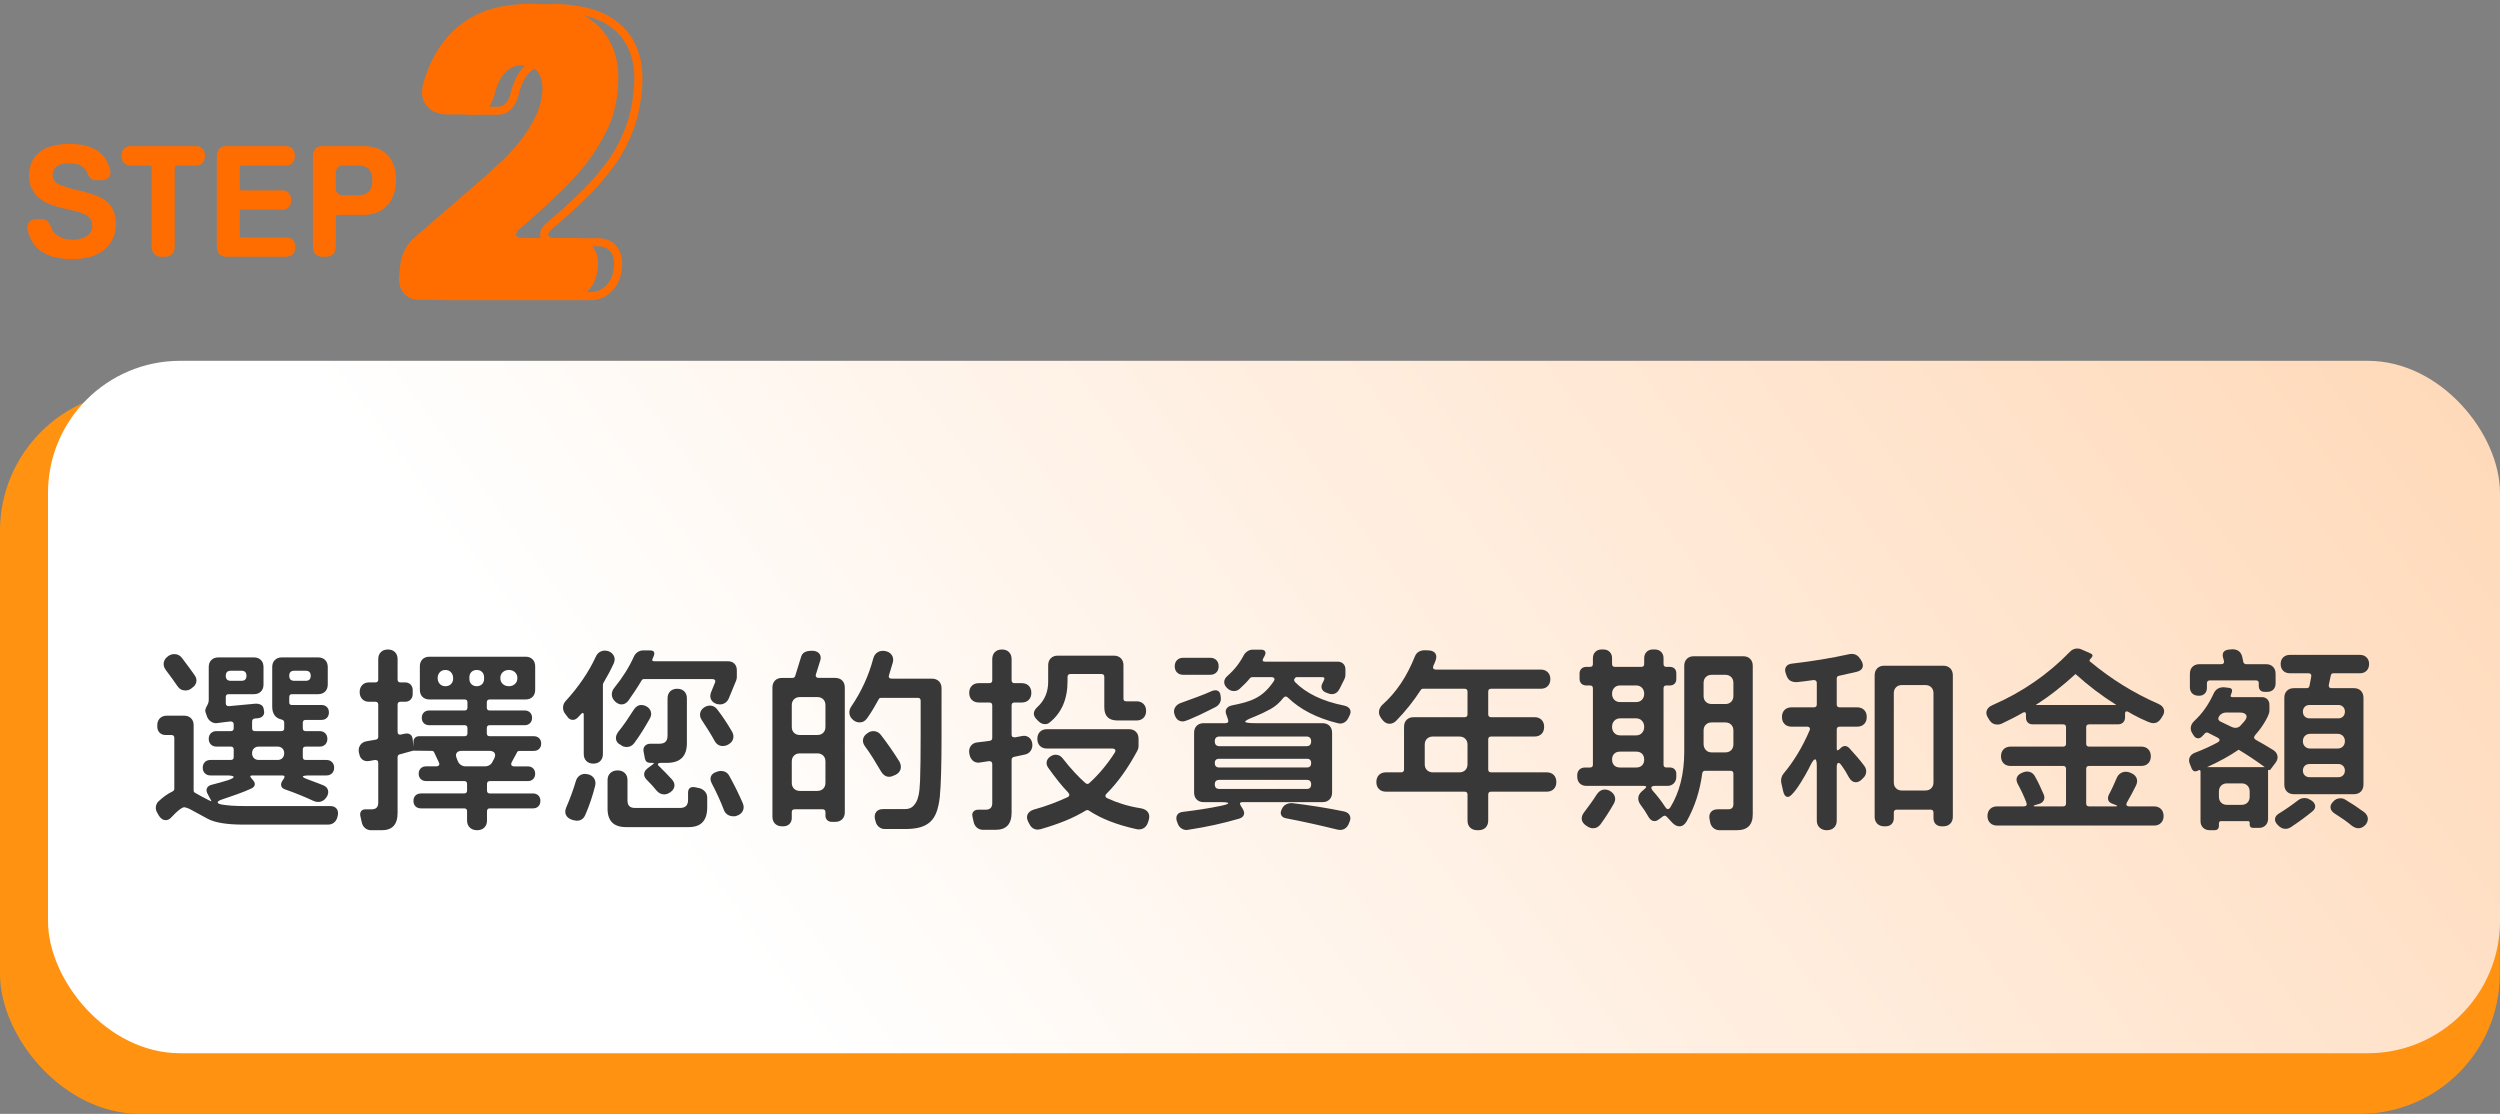
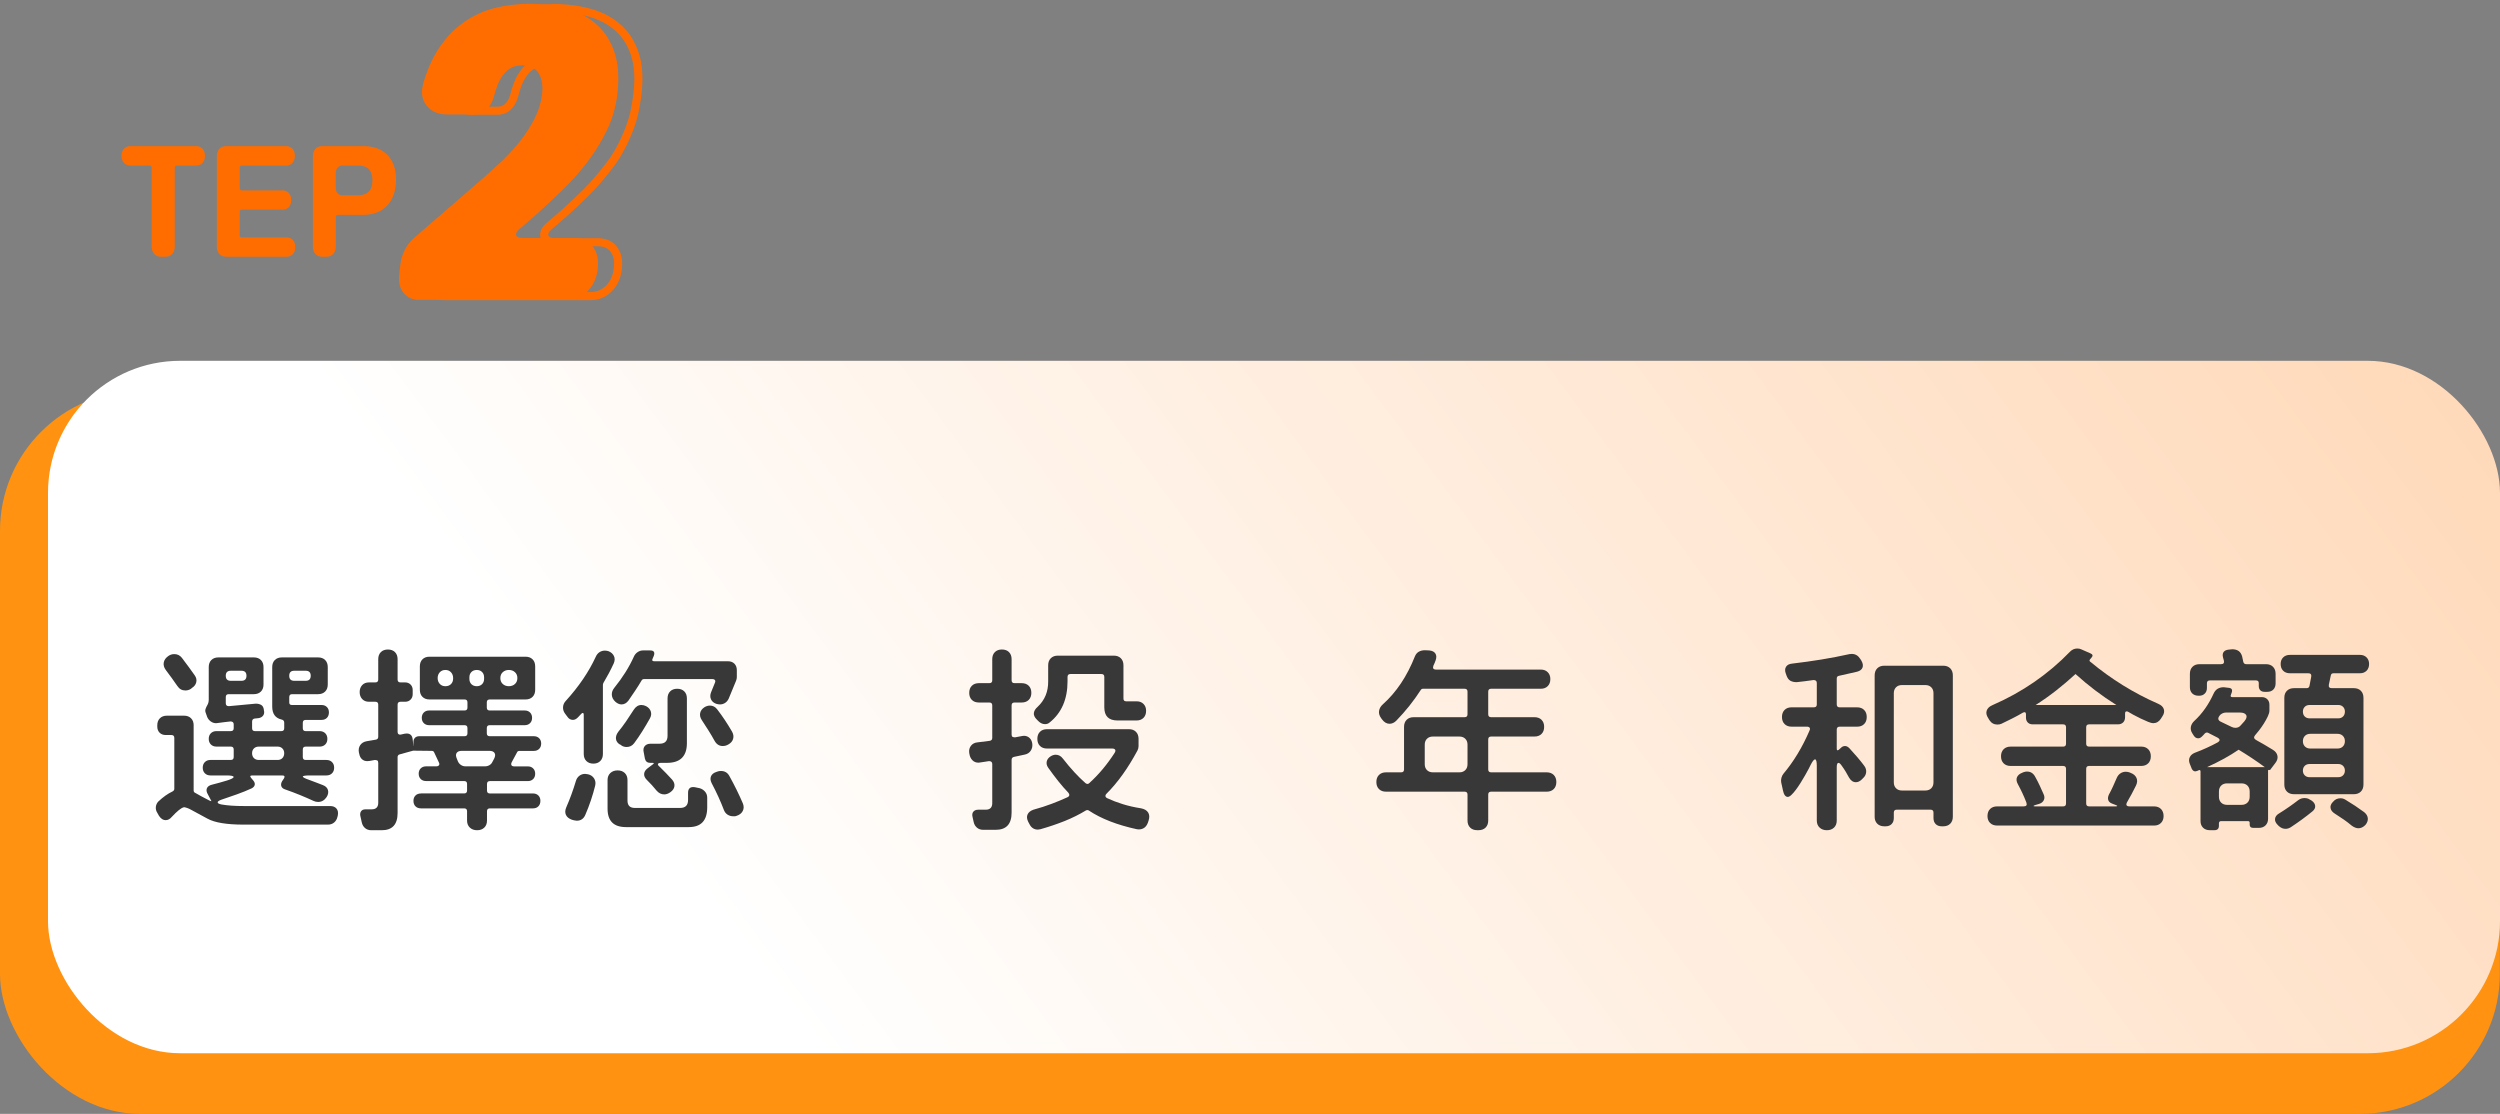
<svg xmlns="http://www.w3.org/2000/svg" id="a" viewBox="0 0 310.062 138.149">
  <rect x="0" y="0" width="310.062" height="138.149" fill="#808080" stroke="none" />
  <defs>
    <style>.c{fill:url(#b);}.d{fill:#ff9210;}.e{fill:#ff6d00;}.f{fill:#383838;}</style>
    <linearGradient id="b" x1="100.821" y1="130.073" x2="326.443" y2="-37.153" gradientUnits="userSpaceOnUse">
      <stop offset="0" stop-color="#fff" />
      <stop offset=".924" stop-color="#ffd1aa" />
    </linearGradient>
  </defs>
  <rect class="d" y="48.47" width="310.042" height="89.679" rx="17.37" ry="17.37" />
  <rect class="c" x="5.953" y="44.749" width="304.109" height="85.878" rx="16.393" ry="16.393" />
  <path class="f" d="m24.016,89.957v8.063c0,.16.063.265.192.312.208.128.456.268.744.42s.616.324.984.516l.168.072c.016.016.04.024.072.024.048,0,.048-.032,0-.097l-.408-.768c-.16-.272-.196-.517-.108-.732.088-.216.291-.363.612-.443.32-.08.636-.164.948-.252s.627-.181.948-.276c.56-.176.828-.324.804-.444s-.324-.18-.9-.18h-1.968c-.288,0-.52-.088-.696-.264-.176-.176-.264-.408-.264-.696s.088-.52.264-.696c.176-.176.408-.264.696-.264h2.52c.24,0,.36-.12.36-.36v-.936c0-.24-.12-.36-.36-.36h-1.776c-.288,0-.52-.088-.696-.264s-.264-.408-.264-.696.087-.52.264-.696c.176-.176.408-.264.696-.264h1.776c.24,0,.36-.12.36-.36v-.479c0-.24-.136-.36-.408-.36-.288.032-.564.064-.828.097s-.508.063-.732.096c-.032,0-.068.004-.108.012-.04.009-.076.012-.108.012-.24,0-.46-.071-.66-.216-.2-.144-.348-.327-.444-.552l-.168-.48c-.08-.176-.092-.348-.036-.516.056-.168.132-.332.228-.492.112-.191.168-.416.168-.672v-4.032c0-.367.108-.659.324-.876.216-.216.508-.323.876-.323h4.392c.368,0,.66.107.876.323.216.217.324.509.324.876v2.16c0,.368-.108.66-.324.876-.216.216-.508.324-.876.324h-3.12c-.24,0-.36.12-.36.36v.768c0,.24.128.36.384.36l3.336-.312c.271,0,.5.057.684.168.184.112.291.32.324.624v.048l.024.097c.032.239-.02.436-.156.588-.136.152-.324.244-.564.275-.081.017-.156.024-.228.024-.072,0-.148.008-.228.024-.208.032-.312.16-.312.384v.815c0,.24.12.36.36.36h3.264c.24,0,.36-.12.36-.36v-.695c0-.208-.112-.336-.336-.385-.768-.176-1.152-.711-1.152-1.607v-4.896c0-.367.108-.659.324-.876.216-.216.508-.323.876-.323h4.488c.368,0,.66.107.876.323.216.217.324.509.324.876v2.16c0,.368-.108.66-.324.876-.216.216-.508.324-.876.324h-3.216c-.24,0-.36.12-.36.36v.672c0,.208.112.312.336.312h3.672c.272,0,.492.084.66.252s.252.389.252.66c0,.288-.084.517-.252.685s-.388.252-.66.252h-1.968c-.24,0-.36.12-.36.359v.672c0,.24.12.36.36.36h1.728c.288,0,.52.088.696.264.176.177.264.408.264.696s-.088.521-.264.696c-.176.176-.408.264-.696.264h-1.728c-.24,0-.36.12-.36.36v.936c0,.24.12.36.36.36h2.568c.288,0,.52.088.696.264.176.177.264.408.264.696s-.088.521-.264.696c-.176.176-.408.264-.696.264h-2.064c-1.12,0-1.144.184-.072.552.288.112.576.221.864.324.288.104.568.212.84.324.336.128.544.332.624.611.08.28.024.572-.168.876-.272.4-.624.601-1.056.601-.208,0-.408-.048-.6-.145-.48-.224-1.012-.456-1.596-.695-.584-.24-1.22-.48-1.908-.721-.24-.079-.393-.212-.456-.396-.064-.184-.032-.388.096-.612l.24-.359c.128-.24.056-.36-.216-.36h-3.72c-.272,0-.32.104-.144.312l.264.312c.16.192.22.376.18.552-.04.177-.172.32-.396.433-.56.256-1.152.496-1.776.72s-1.272.448-1.944.672c-.32.112-.48.225-.48.336,0,.112.16.2.48.264.368.064.78.112,1.236.145s.956.048,1.5.048h10.728c.352,0,.616.104.792.312.176.209.232.488.168.841l-.048.191c-.064.288-.2.52-.408.696-.208.176-.464.264-.768.264h-10.464c-2.096,0-3.592-.248-4.488-.744l-1.992-1.08c-.304-.176-.6-.287-.888-.336-.048,0-.08.009-.096.024-.32.096-.8.488-1.44,1.176-.225.272-.48.408-.768.408-.304,0-.576-.176-.816-.528l-.216-.384c-.144-.224-.204-.464-.18-.72s.124-.48.3-.672c.592-.561,1.176-.976,1.752-1.248.16-.08.24-.192.24-.336v-6.312c0-.24-.12-.359-.36-.359h-.696c-.32,0-.576-.097-.768-.288-.192-.192-.288-.448-.288-.769v-.144c0-.368.108-.66.324-.876s.508-.324.876-.324h2.112c.368,0,.66.108.876.324.216.216.324.508.324.876Zm-2.016-4.872c-.224-.32-.452-.644-.684-.972s-.484-.668-.756-1.021c-.224-.304-.308-.612-.252-.924.056-.312.244-.58.564-.804.224-.16.472-.24.744-.24.384,0,.696.152.936.456.656.863,1.184,1.584,1.584,2.16.208.287.276.58.204.876-.072.296-.252.532-.54.708l-.048.048-.096.071c-.192.129-.416.192-.672.192-.416,0-.744-.184-.984-.552Zm6.624-.648h1.32c.416,0,.624-.207.624-.624,0-.416-.208-.624-.624-.624h-1.32c-.416,0-.624.208-.624.624,0,.417.208.624.624.624Zm5.808,8.16h-2.328c-.256,0-.46.076-.612.229-.152.152-.228.348-.228.588,0,.256.076.46.228.611.152.152.356.229.612.229h2.328c.24,0,.436-.076.588-.229.152-.151.228-.355.228-.611,0-.24-.076-.436-.228-.588-.152-.152-.348-.229-.588-.229Zm2.064-8.16h1.416c.416,0,.624-.207.624-.624,0-.416-.208-.624-.624-.624h-1.416c-.416,0-.624.208-.624.624,0,.417.208.624.624.624Z" />
  <path class="f" d="m52.216,98.405h5.352c.24,0,.36-.12.36-.36v-.816c0-.239-.12-.359-.36-.359h-4.728c-.272,0-.492-.084-.66-.252s-.252-.388-.252-.66.084-.492.252-.66.388-.252.66-.252h1.248c.176,0,.296-.048.36-.145.064-.096.056-.216-.024-.359l-.576-1.225c-.048-.128-.152-.191-.312-.191l-2.208-.024h-.096c-.272.08-.548.156-.828.229-.28.071-.556.147-.828.228-.176.048-.264.16-.264.336v6.937c0,1.424-.656,2.136-1.968,2.136h-1.296c-.304,0-.561-.088-.768-.264-.208-.177-.344-.408-.408-.696l-.192-.864c-.032-.224.008-.408.12-.552.112-.145.288-.216.528-.216h.768c.544,0,.816-.272.816-.816v-4.943c0-.16-.04-.261-.12-.301-.081-.039-.185-.06-.312-.06l-.648.12c-.064.016-.16.023-.288.023-.256,0-.472-.079-.648-.239-.176-.16-.288-.376-.336-.648l-.048-.192c-.064-.352-.008-.655.168-.911.176-.256.44-.416.792-.48.192-.032.38-.063.564-.096s.372-.064.564-.097c.208-.031.312-.151.312-.359v-3.984c0-.24-.12-.36-.36-.36h-.792c-.352,0-.632-.111-.84-.336-.208-.224-.312-.512-.312-.863s.104-.64.312-.864c.208-.224.488-.336.84-.336h.792c.24,0,.36-.12.36-.36v-2.52c0-.368.108-.66.324-.876.216-.216.508-.324.876-.324.368,0,.66.108.876.324s.324.508.324.876v2.52c0,.24.12.36.36.36h.576c.272,0,.496.088.672.264.176.177.264.4.264.672v.528c0,.272-.088.496-.264.672-.176.177-.4.264-.672.264h-.576c-.24,0-.36.12-.36.36v3.36c0,.24.104.359.312.359.064,0,.112-.008.144-.023l.432-.096c.048-.017.128-.024.24-.024.448,0,.696.248.744.744l.072.647c0,.112.008.168.024.168v-.527c0-.208.064-.376.192-.504s.304-.192.528-.192h5.616c.24,0,.36-.12.36-.36v-.647c0-.24-.12-.36-.36-.36h-4.392c-.272,0-.492-.084-.66-.252s-.252-.388-.252-.66c0-.271.084-.492.252-.66s.388-.252.66-.252h4.392c.24,0,.36-.119.36-.359v-.648c0-.24-.12-.359-.36-.359h-4.344c-.369,0-.66-.108-.876-.324-.216-.216-.324-.508-.324-.876v-2.904c0-.368.108-.66.324-.876.216-.216.507-.324.876-.324h11.904c.368,0,.66.108.876.324s.324.508.324.876v2.904c0,.368-.108.66-.324.876s-.508.324-.876.324h-4.44c-.24,0-.36.119-.36.359v.648c0,.24.12.359.36.359h4.344c.272,0,.492.084.66.252s.252.389.252.66c0,.272-.084.492-.252.66s-.388.252-.66.252h-4.344c-.24,0-.36.12-.36.36v.647c0,.24.12.36.36.36h5.472c.271,0,.492.084.66.252s.252.389.252.66c0,.272-.084.492-.252.66s-.388.252-.66.252h-1.776c-.16,0-.264.063-.312.191l-.648,1.2c-.08.16-.092.288-.036.384.056.097.172.145.348.145h1.68c.272,0,.492.084.66.252.168.168.252.388.252.66s-.084.492-.252.66c-.168.168-.388.252-.66.252h-4.704c-.24,0-.36.12-.36.359v.816c0,.24.12.36.36.36h5.352c.272,0,.492.084.66.252s.252.388.252.659c0,.288-.084.517-.252.685s-.388.252-.66.252h-5.352c-.24,0-.36.12-.36.36v1.151c0,.368-.112.66-.336.876-.225.216-.521.324-.888.324-.368,0-.668-.108-.9-.324-.232-.216-.348-.508-.348-.876v-1.151c0-.24-.12-.36-.36-.36h-5.352c-.288,0-.516-.084-.684-.252s-.252-.396-.252-.685c0-.271.084-.491.252-.659s.396-.252.684-.252Zm3.984-14.305c0-.288-.088-.527-.264-.72s-.408-.288-.696-.288-.52.096-.696.288c-.176.192-.264.432-.264.72s.088.528.264.721c.176.191.408.287.696.287s.52-.087.696-.264c.176-.176.264-.408.264-.696v-.048Zm4.488,9.024h-3.408c-.32,0-.536.088-.648.264-.112.177-.104.408.024.696l.144.359c.08.177.204.32.372.433s.348.168.54.168h2.448c.192,0,.372-.048.54-.145.168-.096.292-.231.372-.407l.216-.408c.144-.288.16-.52.048-.696-.112-.176-.328-.264-.648-.264Zm-.648-8.928v-.192c0-.271-.084-.492-.252-.66s-.388-.252-.66-.252c-.272,0-.492.084-.66.252s-.252.389-.252.66v.192c0,.271.084.491.252.659s.388.252.66.252c.271,0,.492-.084.66-.252s.252-.388.252-.659Zm2.016-.097c0,.305.1.549.3.732.2.184.452.275.756.275.304,0,.556-.092.756-.275s.3-.428.3-.732c0-.304-.1-.548-.3-.731-.2-.185-.452-.276-.756-.276-.304,0-.556.092-.756.276-.2.184-.3.428-.3.731Z" />
  <path class="f" d="m70.168,86.932c1.616-1.775,2.856-3.6,3.72-5.472.111-.256.268-.448.468-.576.2-.128.42-.192.66-.192.16,0,.312.024.456.072.32.128.543.328.672.601.128.271.12.575-.024.911-.384.833-.816,1.648-1.296,2.448-.032.097-.048.16-.048.192v8.592c0,.368-.108.66-.324.876-.216.216-.5.324-.852.324-.368,0-.66-.108-.876-.324-.216-.216-.324-.508-.324-.876v-4.824c0-.176-.04-.264-.12-.264-.064,0-.136.048-.216.144-.064.064-.124.129-.18.192-.056.064-.116.128-.18.192-.208.224-.424.336-.648.336-.288,0-.521-.136-.696-.408l-.288-.384c-.176-.24-.256-.504-.24-.792.016-.288.128-.544.336-.769Zm.072,13.176c.448-1.023.84-2.096,1.176-3.216.08-.288.224-.512.432-.672.208-.159.448-.24.72-.24.08,0,.2.017.36.048.336.081.588.253.756.517s.212.563.132.899c-.304,1.232-.712,2.44-1.224,3.624-.208.48-.56.721-1.056.721-.064,0-.176-.017-.336-.048l-.264-.072c-.368-.128-.616-.328-.744-.601-.128-.271-.112-.591.048-.96Zm15.96-2.472l.576.12c.272.08.496.225.672.432.176.208.264.456.264.744v1.2c0,1.632-.76,2.448-2.28,2.448h-7.8c-1.52,0-2.28-.761-2.28-2.28v-3.552c0-.368.116-.66.348-.876.231-.216.532-.324.9-.324.368,0,.664.108.888.324s.336.508.336.876v2.544c0,.608.304.912.912.912h5.616c.656,0,.984-.328.984-.984v-.888c0-.48.216-.72.648-.72.096,0,.168.008.216.023Zm-5.04-15.624h9.12c.336,0,.604.101.804.3.2.2.3.469.3.805v.863c0,.145-.032.297-.096.456l-.912,2.208c-.112.24-.264.42-.456.54s-.4.181-.624.181c-.128,0-.28-.024-.456-.072-.32-.112-.54-.3-.66-.564-.12-.264-.117-.556.012-.876l.456-1.128c.08-.159.088-.283.024-.372-.064-.088-.176-.132-.336-.132h-8.448c-.144,0-.249.057-.312.168-.256.433-.521.853-.792,1.26-.272.408-.552.82-.84,1.236-.24.32-.528.48-.864.48-.256,0-.512-.112-.768-.337-.272-.255-.416-.539-.432-.852-.016-.312.088-.604.312-.876,1.024-1.264,1.832-2.552,2.424-3.864.096-.224.248-.408.456-.552s.432-.216.672-.216h.888c.464,0,.616.224.456.672l-.144.336c-.112.225-.04.336.216.336Zm-4.488,8.76c.352-.432.684-.876.996-1.332s.62-.924.924-1.403c.256-.4.576-.601.96-.601.192,0,.384.048.576.145.304.16.5.38.588.66.088.279.052.563-.108.852-.304.544-.616,1.072-.936,1.584-.32.513-.664,1.017-1.032,1.512-.24.305-.544.456-.912.456-.24,0-.448-.056-.624-.168l-.144-.12h-.048c-.304-.176-.477-.407-.516-.695-.04-.288.052-.584.276-.889Zm8.52-4.151v5.544c0,1.632-.824,2.448-2.472,2.448h-.72c-.224,0-.356.044-.396.132-.04.088.028.204.204.348.272.272.536.536.792.792.256.256.504.521.744.792.24.272.34.552.3.84-.04.288-.212.536-.516.744-.256.177-.504.264-.744.264-.368,0-.688-.159-.96-.479-.176-.224-.364-.444-.564-.66s-.412-.436-.636-.66c-.24-.24-.352-.487-.336-.744.016-.256.16-.487.432-.695l.672-.504c.144-.112.127-.168-.048-.168h-.288c-.368,0-.592-.177-.672-.528l-.144-.769c-.08-.319-.04-.579.12-.779.16-.2.408-.301.744-.301h1.104c.656,0,.984-.327.984-.983v-4.632c0-.368.108-.66.324-.876.216-.217.508-.324.876-.324.368,0,.66.107.876.324.216.216.324.508.324.876Zm3.432,5.256c-.256-.464-.516-.904-.78-1.32-.264-.416-.532-.832-.804-1.248-.192-.288-.26-.576-.204-.864.056-.287.228-.527.516-.72.224-.144.456-.216.696-.216.368,0,.672.16.912.48.32.416.632.852.936,1.308.304.456.6.933.888,1.428.176.305.224.604.144.9s-.28.532-.6.708c-.208.128-.44.191-.696.191-.432,0-.768-.216-1.008-.647Zm.216,3.864l.216-.072c.08-.032.2-.048.36-.048.464,0,.808.2,1.032.6.32.576.62,1.148.9,1.716.28.568.54,1.133.78,1.692.144.352.14.672-.012.96-.152.288-.412.488-.78.6-.08.032-.148.048-.204.048h-.204c-.256,0-.488-.067-.696-.203s-.36-.332-.456-.589c-.4-1.056-.904-2.159-1.512-3.312-.16-.32-.188-.604-.084-.852.104-.248.324-.429.66-.54Z" />
-   <path class="f" d="m95.8,101.285v-16.009c0-.367.108-.659.324-.876.216-.216.508-.323.876-.323h1.296c.176,0,.288-.088.336-.265l.696-2.256c.08-.319.232-.54.456-.66.224-.12.496-.18.816-.18h.264c.368.032.632.168.792.408.16.24.176.536.048.888l-.504,1.608c-.048.128-.04.236.024.323.064.089.168.133.312.133h2.04c.368,0,.66.107.876.323.216.217.324.509.324.876v15.456c0,.368-.108.66-.324.876-.216.217-.508.324-.876.324h-.408c-.24,0-.432-.072-.576-.216s-.216-.328-.216-.552v-.433c0-.239-.12-.359-.36-.359h-3.456c-.24,0-.36.12-.36.359v.696c0,.32-.096.576-.288.769-.192.191-.448.287-.768.287h-.144c-.368,0-.66-.107-.876-.323-.216-.217-.324-.509-.324-.876Zm2.4-13.824v2.688c0,.305.092.549.276.732.184.184.428.276.732.276h2.16c.304,0,.548-.093.732-.276.184-.184.276-.428.276-.732v-2.688c0-.304-.092-.548-.276-.732-.184-.184-.428-.275-.732-.275h-2.16c-.304,0-.548.092-.732.275-.184.185-.276.429-.276.732Zm0,6.983v2.641c0,.304.092.548.276.731.184.185.428.276.732.276h2.16c.304,0,.548-.092.732-.276.184-.184.276-.428.276-.731v-2.641c0-.304-.092-.548-.276-.731-.184-.184-.428-.276-.732-.276h-2.16c-.304,0-.548.093-.732.276-.184.184-.276.428-.276.731Zm7.392-6.84c1.248-1.84,2.152-3.815,2.712-5.928.08-.304.228-.54.444-.708.216-.168.476-.252.78-.252.096,0,.176.008.24.024.368.063.644.228.828.491.184.265.228.58.132.948-.08.256-.156.508-.228.756-.072.248-.148.501-.228.756-.112.32.008.48.36.48h4.944c.368,0,.66.108.876.324s.324.508.324.876v6.071c0,3.456-.072,5.921-.216,7.393-.08.72-.212,1.336-.396,1.848s-.444.924-.78,1.236c-.336.312-.756.54-1.26.684-.504.145-1.132.217-1.884.217h-2.496c-.288,0-.536-.089-.744-.265s-.344-.408-.408-.696l-.072-.264c-.08-.368-.028-.668.156-.899.184-.232.468-.349.852-.349h2.712c.432,0,.771-.124,1.02-.372.248-.248.432-.552.552-.912.12-.359.196-.743.228-1.151s.056-.764.072-1.068c.048-1.2.072-3.151.072-5.855v-4.08c0-.24-.12-.36-.36-.36h-4.536c-.16,0-.264.064-.312.192-.224.416-.452.815-.684,1.199-.232.385-.484.769-.756,1.152-.24.336-.544.504-.912.504-.288,0-.544-.088-.768-.264-.288-.224-.456-.492-.504-.805-.048-.312.032-.619.24-.924Zm3.672,8.064c-.32-.544-.64-1.076-.96-1.596-.32-.521-.664-1.028-1.032-1.524-.208-.288-.284-.58-.228-.876s.236-.54.54-.732l.096-.071c.192-.128.408-.192.648-.192.368,0,.672.152.912.456.816,1.056,1.584,2.16,2.304,3.312.176.32.228.629.156.925-.072.296-.268.532-.588.708l-.144.071h-.048c-.224.129-.44.192-.648.192-.4,0-.736-.224-1.008-.672Z" />
  <path class="f" d="m125.464,94.228v6.553c0,1.424-.656,2.136-1.968,2.136h-1.56c-.304,0-.561-.088-.768-.265-.208-.176-.344-.407-.408-.695l-.144-.648c-.064-.272-.028-.487.108-.647s.34-.24.612-.24h.912c.543,0,.816-.271.816-.816v-4.848c0-.24-.136-.36-.408-.36-.176.032-.356.061-.54.084-.184.024-.372.053-.564.084-.032,0-.064.005-.096.013-.032.008-.064.012-.096.012-.304,0-.556-.1-.756-.3-.2-.2-.324-.46-.372-.78l-.024-.12c-.048-.352.024-.651.216-.899s.464-.389.816-.421l1.512-.191c.208-.032.312-.152.312-.36v-4.032c0-.239-.12-.359-.36-.359h-1.296c-.368,0-.66-.108-.876-.324-.216-.216-.324-.508-.324-.876s.108-.66.324-.876c.216-.216.508-.324.876-.324h1.296c.24,0,.36-.12.36-.359v-2.616c0-.368.108-.66.324-.876.216-.216.508-.324.876-.324s.66.108.876.324c.216.216.324.508.324.876v2.616c0,.239.12.359.36.359h.888c.368,0,.66.108.876.324s.324.508.324.876-.108.66-.324.876-.508.324-.876.324h-.888c-.24,0-.36.12-.36.359v3.601c0,.16.04.26.12.3.08.04.184.06.312.06l.888-.168c.048-.016.12-.023.216-.023.272,0,.504.092.696.275.192.185.304.429.336.732.032.32-.036.604-.204.853-.168.248-.412.403-.732.468l-1.344.288c-.192.048-.288.168-.288.359Zm4.392-3.792h10.152c.368,0,.66.108.876.324.216.216.324.508.324.876v.912c0,.192-.048.376-.144.552-1.168,2.177-2.44,3.952-3.816,5.328-.112.112-.16.221-.144.324.016.104.096.188.24.252.576.272,1.212.516,1.908.731.696.217,1.452.389,2.268.517.416.08.708.252.876.516.168.265.188.596.06.996l-.096.288c-.208.544-.584.816-1.128.816-.096,0-.176-.009-.24-.024-2.432-.528-4.408-1.296-5.928-2.304-.064-.048-.136-.072-.216-.072-.048,0-.104.017-.168.048-.816.496-1.692.932-2.628,1.309-.936.375-1.94.716-3.012,1.02-.128.032-.232.048-.312.048-.464,0-.808-.216-1.032-.647l-.168-.312c-.176-.352-.204-.66-.084-.924s.364-.46.732-.588c.816-.224,1.572-.468,2.268-.732.696-.264,1.34-.531,1.932-.804.144-.063.224-.147.24-.252.016-.104-.024-.212-.12-.324-.416-.432-.828-.903-1.236-1.416-.408-.512-.828-1.071-1.26-1.68-.176-.256-.236-.512-.18-.769.056-.255.22-.472.492-.647.208-.128.416-.192.624-.192.352,0,.648.16.888.48.944,1.216,1.88,2.231,2.808,3.048.096.064.176.096.24.096.08,0,.152-.031.216-.096,1.168-1.056,2.216-2.304,3.144-3.744.112-.176.136-.312.072-.408-.064-.096-.184-.144-.36-.144h-8.088c-.368,0-.66-.108-.876-.324-.216-.216-.324-.508-.324-.876s.108-.66.324-.876c.216-.216.508-.324.876-.324Zm1.344-9.12h6.936c.368,0,.66.108.876.324.216.216.324.509.324.876v4.128c0,.225.112.336.336.336h1.296c.352,0,.636.108.852.324s.324.5.324.853c0,.368-.108.659-.324.876-.216.216-.5.323-.852.323h-2.376c-1.088,0-1.632-.543-1.632-1.632v-3.768c0-.24-.12-.36-.36-.36h-3.84c-.24,0-.36.12-.36.36v.527c0,2.225-.736,3.929-2.208,5.112-.16.145-.352.216-.576.216-.304,0-.576-.12-.816-.359l-.216-.217c-.272-.271-.393-.539-.36-.804.032-.264.184-.516.456-.756.896-.832,1.336-1.896,1.32-3.192v-1.968c0-.367.108-.66.324-.876.216-.216.508-.324.876-.324Z" />
-   <path class="f" d="m145.696,88.684c-.128-.319-.125-.615.012-.888.136-.271.372-.472.708-.6.704-.256,1.384-.505,2.04-.744.656-.24,1.288-.496,1.896-.769.144-.048.272-.071.384-.071.384,0,.6.231.648.695l.024.216c.032.24-.012.465-.132.673-.12.208-.284.368-.492.479-.16.08-.436.22-.828.42s-.804.4-1.236.601c-.432.2-.84.38-1.224.539-.384.16-.648.24-.792.24-.496,0-.832-.264-1.008-.792Zm1.056-7.104h3.336c.32,0,.576.096.768.288.192.191.288.448.288.768,0,.32-.096.576-.288.769-.192.191-.448.287-.768.287h-3.336c-.32,0-.576-.096-.768-.287-.192-.192-.288-.448-.288-.769,0-.319.096-.576.288-.768.192-.192.448-.288.768-.288Zm17.256,17.903h-9.888c-.336,0-.416.145-.24.433l.264.432c.16.272.2.513.12.72-.081.208-.264.36-.552.456-.976.288-1.992.548-3.048.78-1.056.231-2.16.436-3.312.612-.032,0-.064.004-.096.012s-.064.012-.096.012c-.24,0-.46-.071-.66-.216-.2-.144-.34-.328-.42-.552l-.096-.24c-.128-.336-.124-.62.012-.852.136-.232.388-.364.756-.396.8-.096,1.588-.204,2.364-.324.776-.119,1.548-.26,2.316-.42.608-.128.908-.235.9-.323-.008-.088-.324-.133-.948-.133h-2.088c-.368,0-.66-.107-.876-.323-.216-.217-.324-.508-.324-.876v-7.393c0-.367.108-.66.324-.876.216-.216.508-.324.876-.324h2.664c.336,0,.448-.159.336-.479l-.192-.552c-.128-.304-.124-.561.012-.769.136-.208.364-.344.684-.408.576-.111,1.107-.235,1.596-.371.488-.136.94-.312,1.356-.528s.804-.492,1.164-.828.708-.752,1.044-1.248c.112-.16.136-.288.072-.384-.064-.097-.184-.145-.36-.145h-2.352c-.112,0-.208.04-.288.12-.176.225-.372.444-.588.66-.216.216-.436.429-.66.636-.208.208-.456.312-.744.312-.32,0-.6-.12-.84-.36-.256-.24-.38-.495-.372-.768.008-.272.14-.52.396-.744.832-.72,1.504-1.568,2.016-2.544.112-.208.268-.38.468-.517.2-.136.428-.203.684-.203h.984c.256,0,.428.067.516.203.088.137.076.316-.036.54l-.192.36c-.128.256-.056.384.216.384h9.024c.288,0,.52.089.696.265.176.176.264.407.264.695v.672c0,.192-.041.369-.12.528l-.6,1.2c-.224.448-.552.672-.984.672-.144,0-.312-.04-.504-.12l-.24-.096c-.24-.096-.4-.248-.48-.456s-.056-.432.072-.672l.192-.384c.128-.256.048-.385-.24-.385h-3.096c-.144,0-.249.072-.312.217h-.024c-.048.128-.024.256.072.384,1.408,1.424,3.44,2.399,6.096,2.928.368.08.612.236.732.468.12.232.092.509-.084.828l-.144.288c-.096.192-.232.348-.408.468-.176.12-.376.181-.6.181-.064,0-.16-.017-.288-.049-2.592-.64-4.648-1.695-6.168-3.168-.096-.096-.192-.144-.288-.144-.081,0-.176.057-.288.168-.448.592-.984,1.061-1.608,1.404s-1.272.651-1.944.924c-.8.304-1.192.516-1.176.636.016.12.456.18,1.32.18h8.256c.368,0,.66.108.876.324.216.216.324.509.324.876v7.393c0,.368-.108.659-.324.876-.216.216-.508.323-.876.323Zm-12.744-6.936h10.752c.4,0,.6-.2.6-.6,0-.4-.2-.601-.6-.601h-10.752c-.4,0-.6.2-.6.601,0,.399.2.6.6.6Zm-.048,2.64h10.872c.352,0,.528-.184.528-.552,0-.352-.176-.528-.528-.528h-10.872c-.368,0-.552.177-.552.528,0,.368.184.552.552.552Zm10.848,1.536h-10.824c-.384,0-.576.185-.576.552,0,.385.192.576.576.576h10.824c.368,0,.552-.191.552-.576,0-.367-.184-.552-.552-.552Zm-3.096,3.648c.111-.272.28-.468.504-.588.224-.12.472-.181.744-.181,1.072.129,2.144.276,3.216.444,1.072.168,2.152.364,3.24.588.368.08.612.248.732.504.12.256.1.544-.06.864l-.096.24c-.224.464-.584.695-1.08.695-.08,0-.184-.016-.312-.048-1.104-.272-2.18-.524-3.228-.756-1.048-.232-2.076-.444-3.084-.636-.304-.048-.512-.172-.624-.372s-.104-.436.024-.708l.024-.048Z" />
  <path class="f" d="m181.648,98.188h-9.744c-.368,0-.66-.107-.876-.323-.216-.217-.324-.508-.324-.876s.108-.66.324-.876c.216-.217.508-.324.876-.324h1.872c.24,0,.36-.12.36-.36v-5.28c0-.367.108-.659.324-.876.216-.216.507-.323.876-.323h6.312c.24,0,.36-.12.36-.36v-2.808c0-.24-.12-.36-.36-.36h-5.16c-.128,0-.224.057-.288.168-.88,1.36-1.888,2.624-3.024,3.792-.256.256-.536.384-.84.384-.352,0-.664-.184-.936-.552l-.12-.168c-.208-.288-.288-.584-.24-.888.048-.304.208-.576.48-.816,1.664-1.488,2.984-3.464,3.96-5.928.111-.272.276-.469.492-.588.216-.12.468-.181.756-.181l.528.024c.368.032.624.16.768.384.144.225.152.513.024.864-.032.112-.072.216-.12.312-.048.097-.096.2-.144.312-.128.336-.016.504.336.504h12.984c.352,0,.636.107.852.324.216.216.324.5.324.852,0,.368-.108.66-.324.876-.216.216-.5.324-.852.324h-6.168c-.24,0-.36.12-.36.36v2.808c0,.24.12.36.36.36h5.376c.368,0,.66.107.876.323.216.217.324.509.324.876,0,.368-.108.66-.324.876-.216.217-.508.324-.876.324h-5.376c-.24,0-.36.12-.36.36v3.72c0,.24.12.36.36.36h6.888c.368,0,.66.107.876.324.216.216.324.508.324.876s-.108.659-.324.876c-.216.216-.508.323-.876.323h-6.888c-.24,0-.36.12-.36.36v3.216c0,.368-.108.66-.324.876-.216.216-.508.324-.876.324h-.168c-.369,0-.66-.108-.876-.324-.216-.216-.324-.508-.324-.876v-3.216c0-.24-.12-.36-.36-.36Zm-3.936-2.399h3.288c.304,0,.548-.092.732-.276.184-.184.276-.428.276-.731v-2.425c0-.304-.092-.548-.276-.731-.184-.184-.428-.276-.732-.276h-3.288c-.304,0-.548.093-.732.276-.185.184-.276.428-.276.731v2.425c0,.304.092.548.276.731.184.185.428.276.732.276Z" />
-   <path class="f" d="m206.32,85.373v9.456c0,.239.12.359.36.359h.432c.24,0,.432.072.576.217.144.144.216.336.216.575v.336c0,.353-.104.633-.312.841s-.48.312-.816.312h-1.488c-.528,0-.624.208-.288.624.288.32.56.648.816.984s.504.688.744,1.056c.096.144.192.216.288.216.111,0,.216-.072.312-.216,1.152-1.872,1.728-4.176,1.728-6.912v-10.632c0-.368.108-.66.324-.876s.508-.324.876-.324h6.096c.368,0,.66.108.876.324.216.216.324.508.324.876v18.408c0,1.312-.656,1.968-1.968,1.968h-2.136c-.304,0-.56-.088-.768-.264-.208-.177-.345-.408-.408-.696l-.072-.384c-.08-.368-.028-.669.156-.9.184-.231.476-.348.876-.348h1.272c.432,0,.648-.216.648-.648v-3.768c0-.24-.12-.36-.36-.36h-3.144c-.208,0-.328.104-.36.312-.288,2.191-.936,4.184-1.944,5.976-.24.399-.536.6-.888.6-.288,0-.568-.136-.84-.407l-.744-.792c-.081-.081-.16-.12-.24-.12-.064,0-.144.031-.24.096l-.48.36c-.192.144-.376.216-.552.216-.272,0-.504-.152-.696-.456-.32-.576-.672-1.112-1.056-1.608-.192-.271-.276-.548-.252-.828.024-.279.156-.531.396-.756l.408-.359c.271-.24.224-.36-.144-.36h-7.08c-.352,0-.632-.104-.84-.312s-.312-.488-.312-.841v-.168c0-.288.088-.52.264-.695.176-.176.416-.265.72-.265h.6c.24,0,.36-.12.36-.359v-9.456c0-.24-.12-.36-.36-.36h-.456c-.256,0-.46-.075-.612-.228-.152-.152-.228-.356-.228-.612v-.648c0-.239.076-.436.228-.588.152-.151.356-.228.612-.228h.456c.24,0,.36-.12.36-.36v-.72c0-.32.1-.58.3-.78.2-.199.46-.3.78-.3h.216c.32,0,.58.101.78.3.2.2.3.46.3.78v.72c0,.24.12.36.36.36h3.264c.24,0,.36-.12.36-.36v-.72c0-.32.1-.58.3-.78.2-.199.46-.3.78-.3h.24c.32,0,.58.101.78.3.2.2.3.46.3.78v.72c0,.24.12.36.36.36h.432c.24,0,.432.072.576.216s.216.336.216.576v.72c0,.24-.072.432-.216.576-.144.144-.336.216-.576.216h-.432c-.24,0-.36.12-.36.36Zm-9.84,15.359c.272-.367.54-.731.804-1.092.264-.359.516-.731.756-1.116.272-.399.608-.6,1.008-.6.208,0,.416.057.624.168.304.177.504.404.6.684.096.28.056.58-.12.9-.256.448-.52.885-.792,1.308-.272.424-.56.844-.864,1.261-.24.319-.544.479-.912.479-.208,0-.424-.063-.648-.191l-.192-.12c-.336-.225-.524-.484-.564-.78-.041-.296.06-.597.3-.9Zm6.432-15.72h-1.968c-.304,0-.548.096-.732.288-.184.192-.276.44-.276.744s.092.552.276.744c.184.191.428.288.732.288h1.968c.304,0,.548-.097.732-.288.184-.192.276-.44.276-.744s-.092-.552-.276-.744c-.184-.192-.428-.288-.732-.288Zm0,4.08h-1.968c-.304,0-.548.101-.732.3-.184.2-.276.452-.276.756,0,.305.092.557.276.757.184.2.428.3.732.3h1.968c.304,0,.548-.1.732-.3.184-.2.276-.452.276-.757,0-.304-.092-.556-.276-.756-.184-.199-.428-.3-.732-.3Zm.024,4.128h-2.016c-.304,0-.544.088-.72.264-.176.177-.264.417-.264.721s.088.544.264.72c.176.176.416.264.72.264h2.016c.304,0,.543-.088.72-.264s.264-.416.264-.72-.088-.544-.264-.721c-.176-.176-.416-.264-.72-.264Zm9.36-5.904h1.68c.304,0,.548-.092.732-.275.184-.184.276-.428.276-.732v-1.607c0-.304-.092-.548-.276-.732-.184-.184-.428-.276-.732-.276h-1.68c-.304,0-.548.093-.732.276-.184.185-.276.429-.276.732v1.607c0,.305.092.549.276.732.184.184.428.275.732.275Zm0,6h1.68c.304,0,.548-.092.732-.275.184-.184.276-.428.276-.732v-1.704c0-.304-.092-.548-.276-.731-.184-.184-.428-.276-.732-.276h-1.68c-.304,0-.548.093-.732.276-.184.184-.276.428-.276.731v1.656c0,.304.092.557.276.756.184.2.428.3.732.3Z" />
  <path class="f" d="m225.328,101.764v-6.768c0-.544-.072-.816-.216-.816-.128,0-.304.216-.528.648-.048.112-.136.288-.264.527-.128.24-.276.509-.444.805s-.352.604-.552.924c-.2.32-.396.608-.588.864-.192.256-.376.468-.552.636-.176.168-.328.252-.456.252-.288,0-.488-.272-.6-.816l-.216-.983c-.032-.176-.024-.36.024-.553.048-.191.128-.359.24-.504,1.28-1.52,2.36-3.304,3.24-5.352.08-.16.088-.284.024-.372s-.176-.132-.336-.132h-1.896c-.368,0-.66-.108-.876-.324-.216-.216-.324-.508-.324-.876s.108-.66.324-.876c.216-.216.508-.324.876-.324h2.76c.24,0,.36-.12.36-.359v-2.664c0-.24-.136-.36-.408-.36-.352.048-.7.096-1.044.144-.344.049-.692.089-1.044.12-.304,0-.56-.056-.768-.168-.208-.111-.368-.319-.48-.624l-.096-.264c-.128-.336-.12-.62.024-.852.144-.232.4-.364.768-.396,1.232-.144,2.436-.312,3.612-.504,1.176-.192,2.34-.416,3.492-.672.063-.016.152-.024.264-.024.448,0,.8.2,1.056.601l.168.264c.176.32.216.6.12.84s-.32.408-.672.504c-.72.16-1.464.328-2.232.504-.192.032-.288.145-.288.336v3.217c0,.239.12.359.36.359h2.16c.368,0,.66.108.876.324.216.216.324.508.324.876s-.108.66-.324.876c-.216.216-.508.324-.876.324h-2.16c-.24,0-.36.12-.36.359v2.376c0,.129.032.192.096.192.048,0,.104-.024.168-.072l.264-.239c.144-.145.312-.217.504-.217.176,0,.352.089.528.265.336.368.66.731.972,1.092s.604.724.876,1.092c.192.256.272.528.24.816-.032.288-.168.536-.408.744l-.168.168c-.224.208-.456.312-.696.312-.352,0-.64-.2-.864-.6-.128-.24-.264-.48-.408-.721-.144-.239-.304-.479-.48-.72-.16-.24-.296-.359-.408-.359-.144,0-.216.184-.216.552v6.6c0,.368-.112.66-.336.876-.225.216-.521.324-.888.324-.368,0-.668-.108-.9-.324-.232-.216-.348-.508-.348-.876Zm7.176-.456v-17.544c0-.368.108-.66.324-.876s.508-.324.876-.324h7.296c.368,0,.66.108.876.324s.324.508.324.876v17.521c0,.367-.108.659-.324.876-.216.216-.508.323-.876.323h-.168c-.32,0-.572-.092-.756-.275-.185-.185-.276-.437-.276-.756v-.672c0-.24-.12-.36-.36-.36h-4.2c-.24,0-.36.12-.36.36v.672c0,.319-.092.571-.276.756-.184.184-.436.275-.756.275h-.144c-.368,0-.66-.107-.876-.323-.216-.217-.324-.501-.324-.853Zm2.376-15.336v11.064c0,.304.092.548.276.731.184.185.428.276.732.276h2.904c.304,0,.548-.092.731-.276.185-.184.276-.428.276-.731v-11.064c0-.304-.092-.548-.276-.731-.184-.185-.428-.276-.731-.276h-2.904c-.304,0-.548.092-.732.276-.184.184-.276.428-.276.731Z" />
  <path class="f" d="m267.16,102.388h-19.464c-.368,0-.66-.107-.876-.324-.216-.216-.323-.5-.323-.852,0-.368.107-.66.323-.876s.508-.324.876-.324h3.288c.336,0,.448-.159.336-.479-.271-.721-.624-1.48-1.056-2.28-.177-.32-.212-.604-.108-.853.104-.247.324-.436.66-.563l.168-.072c.145-.048.28-.072.408-.072.448,0,.784.209,1.008.624.208.368.396.732.564,1.093.168.359.332.724.492,1.092.128.272.136.52.023.744-.112.224-.304.376-.576.456l-.479.144c-.145.048-.216.088-.216.12s.079.048.239.048h3.433c.239,0,.359-.12.359-.36v-4.296c0-.239-.12-.359-.359-.359h-6.504c-.368,0-.66-.108-.876-.324-.217-.216-.324-.508-.324-.876s.107-.66.324-.876c.216-.216.508-.324.876-.324h6.504c.239,0,.359-.12.359-.36v-2.039c0-.24-.12-.36-.359-.36h-3.769c-.256,0-.46-.076-.611-.229-.152-.151-.229-.355-.229-.611v-.408c0-.176-.064-.264-.191-.264-.017,0-.072.016-.168.048-.433.256-.873.496-1.32.72-.448.225-.904.448-1.368.672-.144.064-.312.096-.504.096-.416,0-.744-.184-.984-.552l-.144-.24c-.225-.336-.288-.647-.192-.936.097-.288.328-.512.696-.672,3.712-1.616,6.928-3.832,9.647-6.648.256-.256.553-.384.889-.384.191,0,.352.032.479.096l1.152.504c.304.129.344.312.12.553-.032.048-.088.112-.168.191-.097.129-.08.232.048.312,1.296,1.072,2.64,2.04,4.032,2.904,1.392.863,2.855,1.632,4.392,2.304.368.16.596.384.685.672.087.288.02.592-.204.912l-.168.264c-.24.368-.561.552-.96.552-.145,0-.36-.06-.648-.18s-.592-.256-.912-.408c-.32-.151-.624-.308-.912-.468-.288-.159-.496-.279-.624-.36-.048-.031-.112-.048-.191-.048-.129,0-.192.089-.192.265v.456c0,.271-.08.488-.24.647-.16.16-.376.24-.647.24h-3.576c-.24,0-.36.12-.36.36v2.039c0,.24.12.36.36.36h6.456c.368,0,.66.108.876.324s.324.508.324.876-.108.66-.324.876-.508.324-.876.324h-6.456c-.24,0-.36.12-.36.359v4.296c0,.24.12.36.36.36h3.288c.128,0,.195-.016.204-.048.008-.032-.053-.072-.181-.12l-.432-.168c-.272-.096-.44-.248-.504-.456-.064-.208-.032-.439.096-.696.176-.319.34-.647.492-.983s.308-.688.468-1.057c.112-.255.268-.447.469-.575.199-.128.411-.192.636-.192.159,0,.312.024.456.072l.168.071c.352.129.592.337.72.624.128.288.104.608-.072.96-.16.337-.332.673-.516,1.009-.185.336-.372.672-.564,1.008-.208.368-.104.552.312.552h3.023c.353,0,.637.108.853.324s.324.508.324.876c0,.352-.108.636-.324.852-.216.217-.5.324-.853.324Zm-14.688-14.952h10.008c-1.809-1.136-3.496-2.415-5.063-3.84-.784.72-1.584,1.4-2.4,2.04-.816.641-1.664,1.24-2.544,1.8Z" />
  <path class="f" d="m281.296,95.549v6c0,.336-.104.607-.312.816-.208.207-.479.312-.815.312h-.72c-.288,0-.433-.136-.433-.408v-.216c0-.144-.072-.216-.216-.216h-3.312c-.192,0-.288.096-.288.288v.288c0,.367-.185.552-.553.552h-.575c-.353,0-.633-.104-.841-.312s-.312-.479-.312-.815v-6.145c0-.128-.048-.191-.145-.191-.016,0-.027.004-.035.012-.009.009-.021.012-.036.012l-.216.097c-.097.032-.169.048-.217.048-.176,0-.32-.104-.432-.312l-.24-.6c-.128-.304-.136-.58-.023-.828.111-.248.319-.436.624-.563.512-.192,1.004-.396,1.476-.612s.916-.436,1.332-.66c.368-.208.368-.416,0-.624-.192-.096-.38-.192-.564-.288-.184-.096-.371-.191-.563-.288-.064-.031-.12-.048-.168-.048-.096,0-.185.04-.264.12-.064.08-.125.148-.181.204l-.18.18c-.145.145-.296.216-.456.216-.225,0-.408-.111-.552-.336l-.168-.264c-.177-.271-.24-.544-.192-.816.048-.271.192-.52.432-.743.977-.896,1.776-2.032,2.4-3.408.24-.512.656-.769,1.248-.769l.6.072c.385.032.513.232.385.6l-.097.265c-.08.191-.023.288.168.288h3.648c.288,0,.52.088.696.264.176.176.264.408.264.696v.72c0,.192-.068.432-.204.72s-.3.585-.492.889c-.191.304-.388.584-.588.84s-.364.456-.492.6c-.191.225-.16.416.097.576.367.208.728.412,1.08.612.352.2.703.412,1.056.636.304.192.483.437.54.731.056.297-.028.589-.252.877l-.672.888-.097-.024c-.032,0-.063.004-.096.013-.032.008-.048.027-.048.06Zm-1.488-11.16h-5.735c-.24,0-.36.12-.36.36v.576c0,.288-.088.52-.264.695-.177.177-.4.265-.673.265h-.119c-.32,0-.576-.097-.769-.288-.191-.192-.288-.448-.288-.769v-1.655c0-.368.108-.66.324-.876.216-.217.508-.324.876-.324h2.664c.288,0,.408-.136.36-.408-.032-.08-.053-.156-.061-.229-.008-.071-.028-.147-.06-.228-.064-.271-.036-.488.084-.648.12-.159.315-.255.588-.287l.479-.049c.656,0,1.064.297,1.225.889l.144.672c.048.191.168.288.36.288h2.448c.367,0,.659.107.876.324.216.216.323.508.323.876v1.176c0,.32-.092.576-.275.768-.185.192-.437.288-.756.288h-.336c-.225,0-.4-.063-.528-.191s-.192-.305-.192-.528v-.36c0-.224-.112-.336-.336-.336Zm-6.072,10.752h7.152c-1.024-.752-2.104-1.472-3.24-2.16-.56.385-1.168.756-1.823,1.116-.656.36-1.353.708-2.089,1.044Zm4.057-6.768h-1.729c-.16,0-.315.04-.468.12s-.268.184-.348.312c-.208.305-.152.536.168.696.224.112.447.22.672.324.224.104.447.212.672.323.16.081.32.12.48.12.271,0,.487-.096.647-.288l.456-.504c.271-.319.352-.584.24-.792-.112-.207-.376-.312-.792-.312Zm-1.584,11.448h1.8c.304,0,.548-.093.732-.276.184-.184.275-.428.275-.732v-.647c0-.304-.092-.548-.275-.732-.185-.184-.429-.275-.732-.275h-1.8c-.305,0-.549.092-.732.275-.184.185-.275.429-.275.732v.647c0,.305.092.549.275.732s.428.276.732.276Zm6.432,2.64l-.144-.145c-.257-.256-.368-.512-.336-.768.031-.256.191-.472.479-.648.832-.512,1.64-1.071,2.424-1.68.225-.159.472-.24.744-.24s.496.064.672.192l.217.12c.271.191.42.412.443.66.024.248-.092.476-.348.684-.801.656-1.696,1.312-2.688,1.968-.208.128-.424.192-.647.192-.288,0-.561-.112-.816-.336Zm10.488-15.912v10.752c0,.368-.108.66-.324.876s-.508.324-.876.324h-7.416c-.368,0-.66-.108-.876-.324s-.324-.508-.324-.876v-10.752c0-.368.108-.66.324-.876s.508-.324.876-.324h1.561c.207,0,.327-.096.359-.288l.216-1.128c.049-.288-.071-.432-.359-.432h-2.28c-.353,0-.632-.104-.84-.312-.208-.207-.312-.487-.312-.84,0-.336.104-.607.312-.815s.487-.312.84-.312h8.688c.336,0,.607.104.815.312s.312.479.312.815c0,.353-.104.633-.312.84-.208.208-.479.312-.815.312h-3.288c-.192,0-.305.096-.336.288l-.24,1.128c-.048.288.072.432.359.432h2.736c.368,0,.66.108.876.324s.324.508.324.876Zm-6.672,2.544h3.552c.24,0,.436-.076.588-.228.152-.152.229-.356.229-.612,0-.24-.076-.436-.229-.588s-.348-.229-.588-.229h-3.552c-.257,0-.46.076-.612.229s-.228.348-.228.588c0,.256.075.46.228.612.152.151.355.228.612.228Zm.071,3.744h3.385c.271,0,.492-.084.66-.252s.252-.388.252-.66c0-.271-.084-.492-.252-.66s-.389-.252-.66-.252h-3.385c-.271,0-.491.084-.659.252s-.252.389-.252.66c0,.272.084.492.252.66s.388.252.659.252Zm3.48,1.92h-3.576c-.24,0-.436.076-.588.228-.152.152-.228.349-.228.589,0,.239.075.436.228.588s.348.228.588.228h3.576c.24,0,.436-.075.588-.228s.229-.349.229-.588c0-.24-.076-.437-.229-.589-.152-.151-.348-.228-.588-.228Zm-.648,4.68c.24-.288.544-.432.912-.432.225,0,.424.057.601.168.831.496,1.615,1.017,2.352,1.56.272.225.42.477.444.757.023.279-.076.556-.3.827-.272.272-.561.408-.864.408-.256,0-.528-.104-.816-.312-.32-.272-.66-.532-1.02-.78-.36-.248-.74-.5-1.141-.756-.271-.176-.432-.392-.479-.648-.048-.256.04-.504.264-.744l.048-.048Z" />
-   <path class="e" d="m4.457,27.174h.739c.291,0,.526.093.706.279.179.187.319.424.42.709.112.299.263.548.453.747s.403.357.638.476c.235.118.487.205.756.262.269.056.538.084.806.084.246,0,.512-.025.798-.075s.551-.137.798-.261c.246-.125.454-.299.622-.522.168-.225.252-.511.252-.858,0-.635-.247-1.083-.739-1.344-.481-.262-1.355-.522-2.62-.784-.526-.112-1.055-.258-1.587-.438-.532-.181-1.014-.43-1.444-.746-.431-.317-.781-.716-1.05-1.194-.269-.479-.403-1.073-.403-1.782,0-1.157.42-2.097,1.26-2.818.829-.709,2.094-1.063,3.796-1.063.548,0,1.083.047,1.604.14.521.094,1.005.259,1.453.495s.84.56,1.176.97c.336.411.588.934.756,1.567.112.387.064.703-.143.952s-.495.373-.865.373h-.856c-.235,0-.423-.077-.563-.233-.14-.155-.255-.345-.344-.568-.101-.262-.229-.477-.386-.645s-.336-.298-.538-.392c-.201-.094-.417-.158-.646-.196-.229-.037-.462-.056-.697-.056-.224,0-.459.016-.706.047-.247.031-.47.1-.672.205s-.37.252-.504.438-.202.441-.202.766c.022.522.269.901.739,1.138.493.236,1.332.498,2.519.784,1.691.36,2.878.846,3.561,1.455.683.61,1.024,1.537,1.024,2.781s-.47,2.271-1.411,3.079c-.952.796-2.284,1.194-3.997,1.194-.604,0-1.207-.054-1.806-.159s-1.15-.298-1.654-.578-.94-.659-1.31-1.139c-.37-.479-.627-1.092-.772-1.838-.067-.373.002-.675.21-.905.207-.229.484-.345.831-.345Z" />
  <path class="e" d="m15.072,19.318c0-.361.101-.65.302-.868s.464-.326.79-.326h8.179c.325,0,.585.108.781.326.196.218.294.507.294.868,0,.36-.098.652-.294.877-.196.224-.457.336-.781.336h-2.418c-.168,0-.252.093-.252.279v9.761c0,.386-.104.693-.311.923-.208.23-.484.346-.832.346h-.571c-.348,0-.625-.115-.832-.346-.208-.229-.311-.537-.311-.923v-9.761c0-.187-.084-.279-.252-.279h-2.402c-.325,0-.588-.112-.79-.336-.202-.225-.302-.517-.302-.877Z" />
  <path class="e" d="m28.038,18.124h7.457c.325,0,.585.108.781.326.196.218.294.507.294.868,0,.36-.098.652-.294.877-.196.224-.457.336-.781.336h-5.509c-.168,0-.252.093-.252.279v2.52c0,.187.084.28.252.28h5.056c.324,0,.585.108.781.326s.294.507.294.868c0,.36-.098.65-.294.867-.196.218-.457.327-.781.327h-5.056c-.168,0-.252.093-.252.279v2.893c0,.187.084.28.252.28h5.559c.325,0,.585.109.781.326.196.218.294.508.294.868,0,.361-.098.65-.294.868-.196.218-.457.326-.781.326h-7.507c-.347,0-.625-.115-.832-.346-.207-.229-.311-.537-.311-.923v-11.179c0-.386.104-.693.311-.924s.484-.345.832-.345Z" />
  <path class="e" d="m38.804,30.571v-11.179c0-.386.104-.693.311-.924s.484-.345.832-.345h5.173c.582,0,1.12.087,1.612.261.493.175.916.436,1.268.784.353.348.627.78.823,1.297.196.517.294,1.11.294,1.782,0,.709-.098,1.337-.294,1.885-.196.548-.47,1.008-.823,1.381-.353.373-.781.656-1.285.849-.504.193-1.069.29-1.696.29h-3.124c-.168,0-.252.093-.252.279v3.64c0,.386-.104.693-.311.923-.208.23-.484.346-.832.346h-.554c-.347,0-.625-.115-.832-.346-.207-.229-.311-.537-.311-.923Zm5.576-6.346c.582,0,1.03-.149,1.344-.447.313-.299.47-.784.47-1.456,0-.572-.146-1.02-.437-1.344-.302-.298-.761-.447-1.377-.447h-1.898c-.258,0-.462.084-.613.252-.151.168-.227.395-.227.681v1.829c0,.286.076.513.227.681.151.168.355.252.613.252h1.898Z" />
  <path class="e" d="m68.674,1.5c1.539,0,3.002.19,4.347.564,1.281.358,2.386.94,3.282,1.729.878.776,1.535,1.802,1.953,3.049.427,1.276.529,2.882.302,4.772-.205,1.707-.492,2.953-.961,4.165-.658,1.701-1.452,3.184-2.296,4.289-.935,1.227-1.777,2.262-2.843,3.328-.907.907-1.769,1.723-2.712,2.568-.709.636-1.786,1.545-1.785,1.545h0c-.776.615-1.089,1.257-.933,1.904.101.421.473,1.127,1.836,1.127h5.264c.956,0,1.366.384,1.59.67.384.493.519,1.165.412,2.052-.112.928-.436,1.644-.992,2.189-.529.519-1.161.771-1.933.771h-18.188c-.724,0-1.031-.287-1.2-.505-.295-.377-.398-.898-.315-1.593l.156-1.295c.055-.454.205-.921.447-1.386.239-.46.537-.844.891-1.146l8.535-7.391c.752-.651,1.546-1.372,2.36-2.142.844-.798,1.639-1.665,2.36-2.578.73-.924,1.372-1.914,1.907-2.944.559-1.078.914-2.219,1.054-3.389.153-1.273-.026-2.356-.532-3.219-.402-.684-1.243-1.5-2.966-1.5-.691,0-1.305.148-1.825.44-.487.274-.912.644-1.263,1.097-.326.419-.601.901-.82,1.435-.202.493-.369,1.01-.495,1.535-.127.524-.338.925-.646,1.227-.252.247-.555.362-.954.362h-3.24c-.821,0-1.395-.239-1.805-.753-.141-.176-.57-.713-.161-2.037.49-1.617,1.139-3.007,1.927-4.133.778-1.111,1.695-2.037,2.725-2.752,1.026-.712,2.179-1.236,3.425-1.557,1.283-.33,2.659-.497,4.092-.497m0-1c-1.527,0-2.973.177-4.341.528-1.366.353-2.615.92-3.746,1.704-1.132.785-2.123,1.784-2.974,3-.852,1.217-1.541,2.688-2.064,4.416-.376,1.217-.264,2.201.337,2.952.601.752,1.463,1.128,2.586,1.128h3.24c.662,0,1.213-.216,1.654-.647.442-.433.747-1,.918-1.705.115-.479.265-.943.448-1.392.184-.447.411-.848.685-1.2.272-.352.594-.631.965-.84.37-.208.815-.312,1.333-.312,1.008,0,1.708.335,2.104,1.007.394.672.528,1.537.401,2.593-.126,1.057-.443,2.072-.949,3.048-.507.977-1.108,1.904-1.804,2.784-.696.881-1.45,1.704-2.263,2.472-.812.769-1.589,1.473-2.328,2.112l-8.535,7.392c-.449.384-.823.864-1.123,1.44-.299.575-.484,1.151-.553,1.729l-.156,1.295c-.115.96.058,1.737.521,2.328.461.593,1.124.889,1.988.889h18.188c1.037,0,1.915-.353,2.633-1.057.717-.703,1.146-1.632,1.285-2.783.138-1.153-.067-2.08-.616-2.785-.549-.702-1.342-1.056-2.379-1.056h-5.264c-.519,0-.807-.12-.864-.359-.058-.24.136-.535.582-.889,0,0,1.099-.927,1.832-1.584.733-.657,1.645-1.5,2.751-2.606,1.106-1.106,1.991-2.196,2.931-3.428.94-1.231,1.77-2.82,2.433-4.535.558-1.441.834-2.838,1.022-4.407.246-2.048.13-3.784-.346-5.208-.477-1.424-1.224-2.583-2.239-3.48-1.015-.895-2.241-1.543-3.675-1.943-1.437-.399-2.974-.601-4.616-.601h0Z" />
  <path class="e" d="m52.557,10.122c.524-1.729,1.212-3.2,2.064-4.416.851-1.216,1.842-2.216,2.974-3.001,1.131-.783,2.38-1.351,3.747-1.703,1.368-.353,2.813-.528,4.341-.528,1.642,0,3.179.2,4.616.6,1.434.4,2.66,1.049,3.675,1.944,1.016.896,1.762,2.057,2.239,3.479.477,1.425.592,3.161.346,5.209-.188,1.567-.618,3.047-1.289,4.439-.671,1.393-1.477,2.704-2.417,3.936-.94,1.232-1.972,2.394-3.096,3.48-1.125,1.089-2.236,2.129-3.335,3.12l-1.832,1.584c-.446.353-.639.647-.581.888.057.24.345.36.864.36h6.264c1.037,0,1.83.353,2.379,1.056.548.705.754,1.632.616,2.784-.139,1.152-.567,2.08-1.285,2.784-.718.704-1.596,1.056-2.633,1.056h-18.188c-.863,0-1.527-.296-1.988-.888-.462-.592-.636-1.368-.521-2.328l.156-1.296c.069-.576.253-1.152.553-1.729s.674-1.056,1.123-1.439l8.535-7.393c.739-.639,1.515-1.344,2.328-2.111.812-.769,1.566-1.592,2.263-2.472.696-.881,1.296-1.809,1.803-2.785.506-.975.822-1.991.949-3.047s-.006-1.921-.401-2.593-1.096-1.008-2.104-1.008c-.519,0-.963.104-1.333.312-.371.209-.692.487-.965.84-.273.352-.5.752-.684,1.2s-.333.911-.448,1.392c-.171.705-.476,1.271-.918,1.704-.44.432-.992.647-1.654.647h-3.24c-1.123,0-1.985-.376-2.586-1.127-.601-.752-.713-1.735-.336-2.952Z" />
</svg>